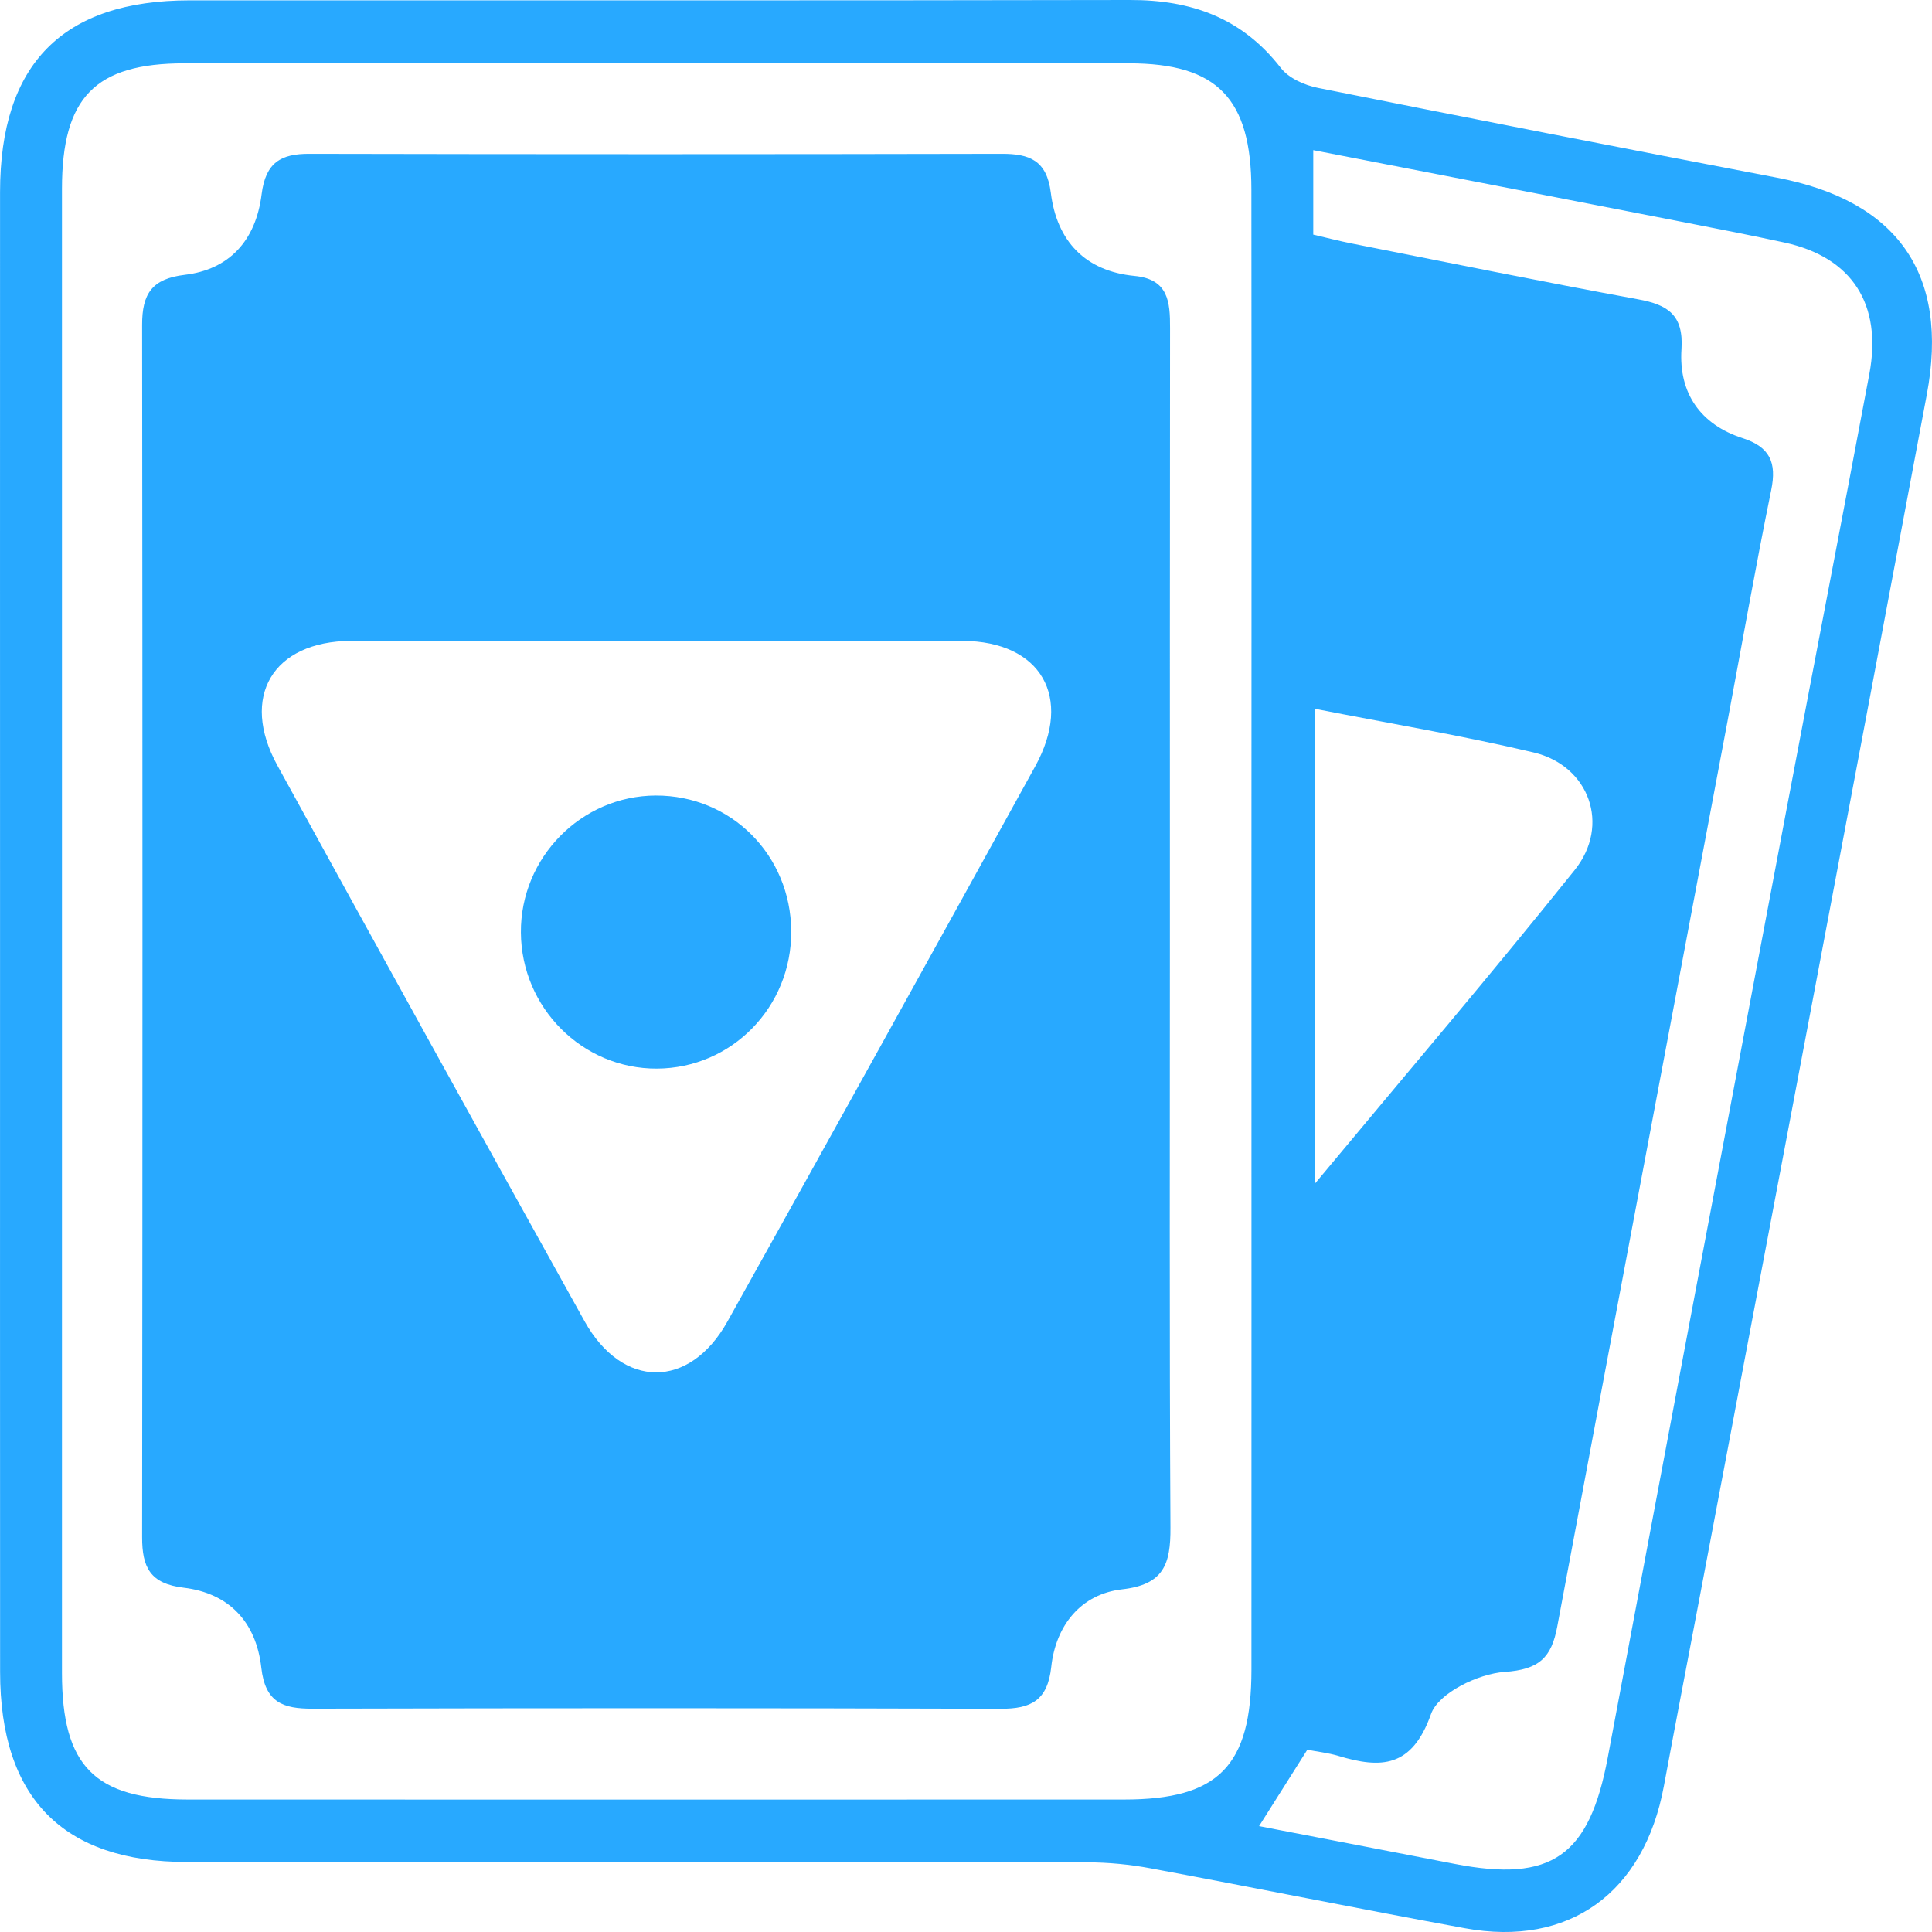
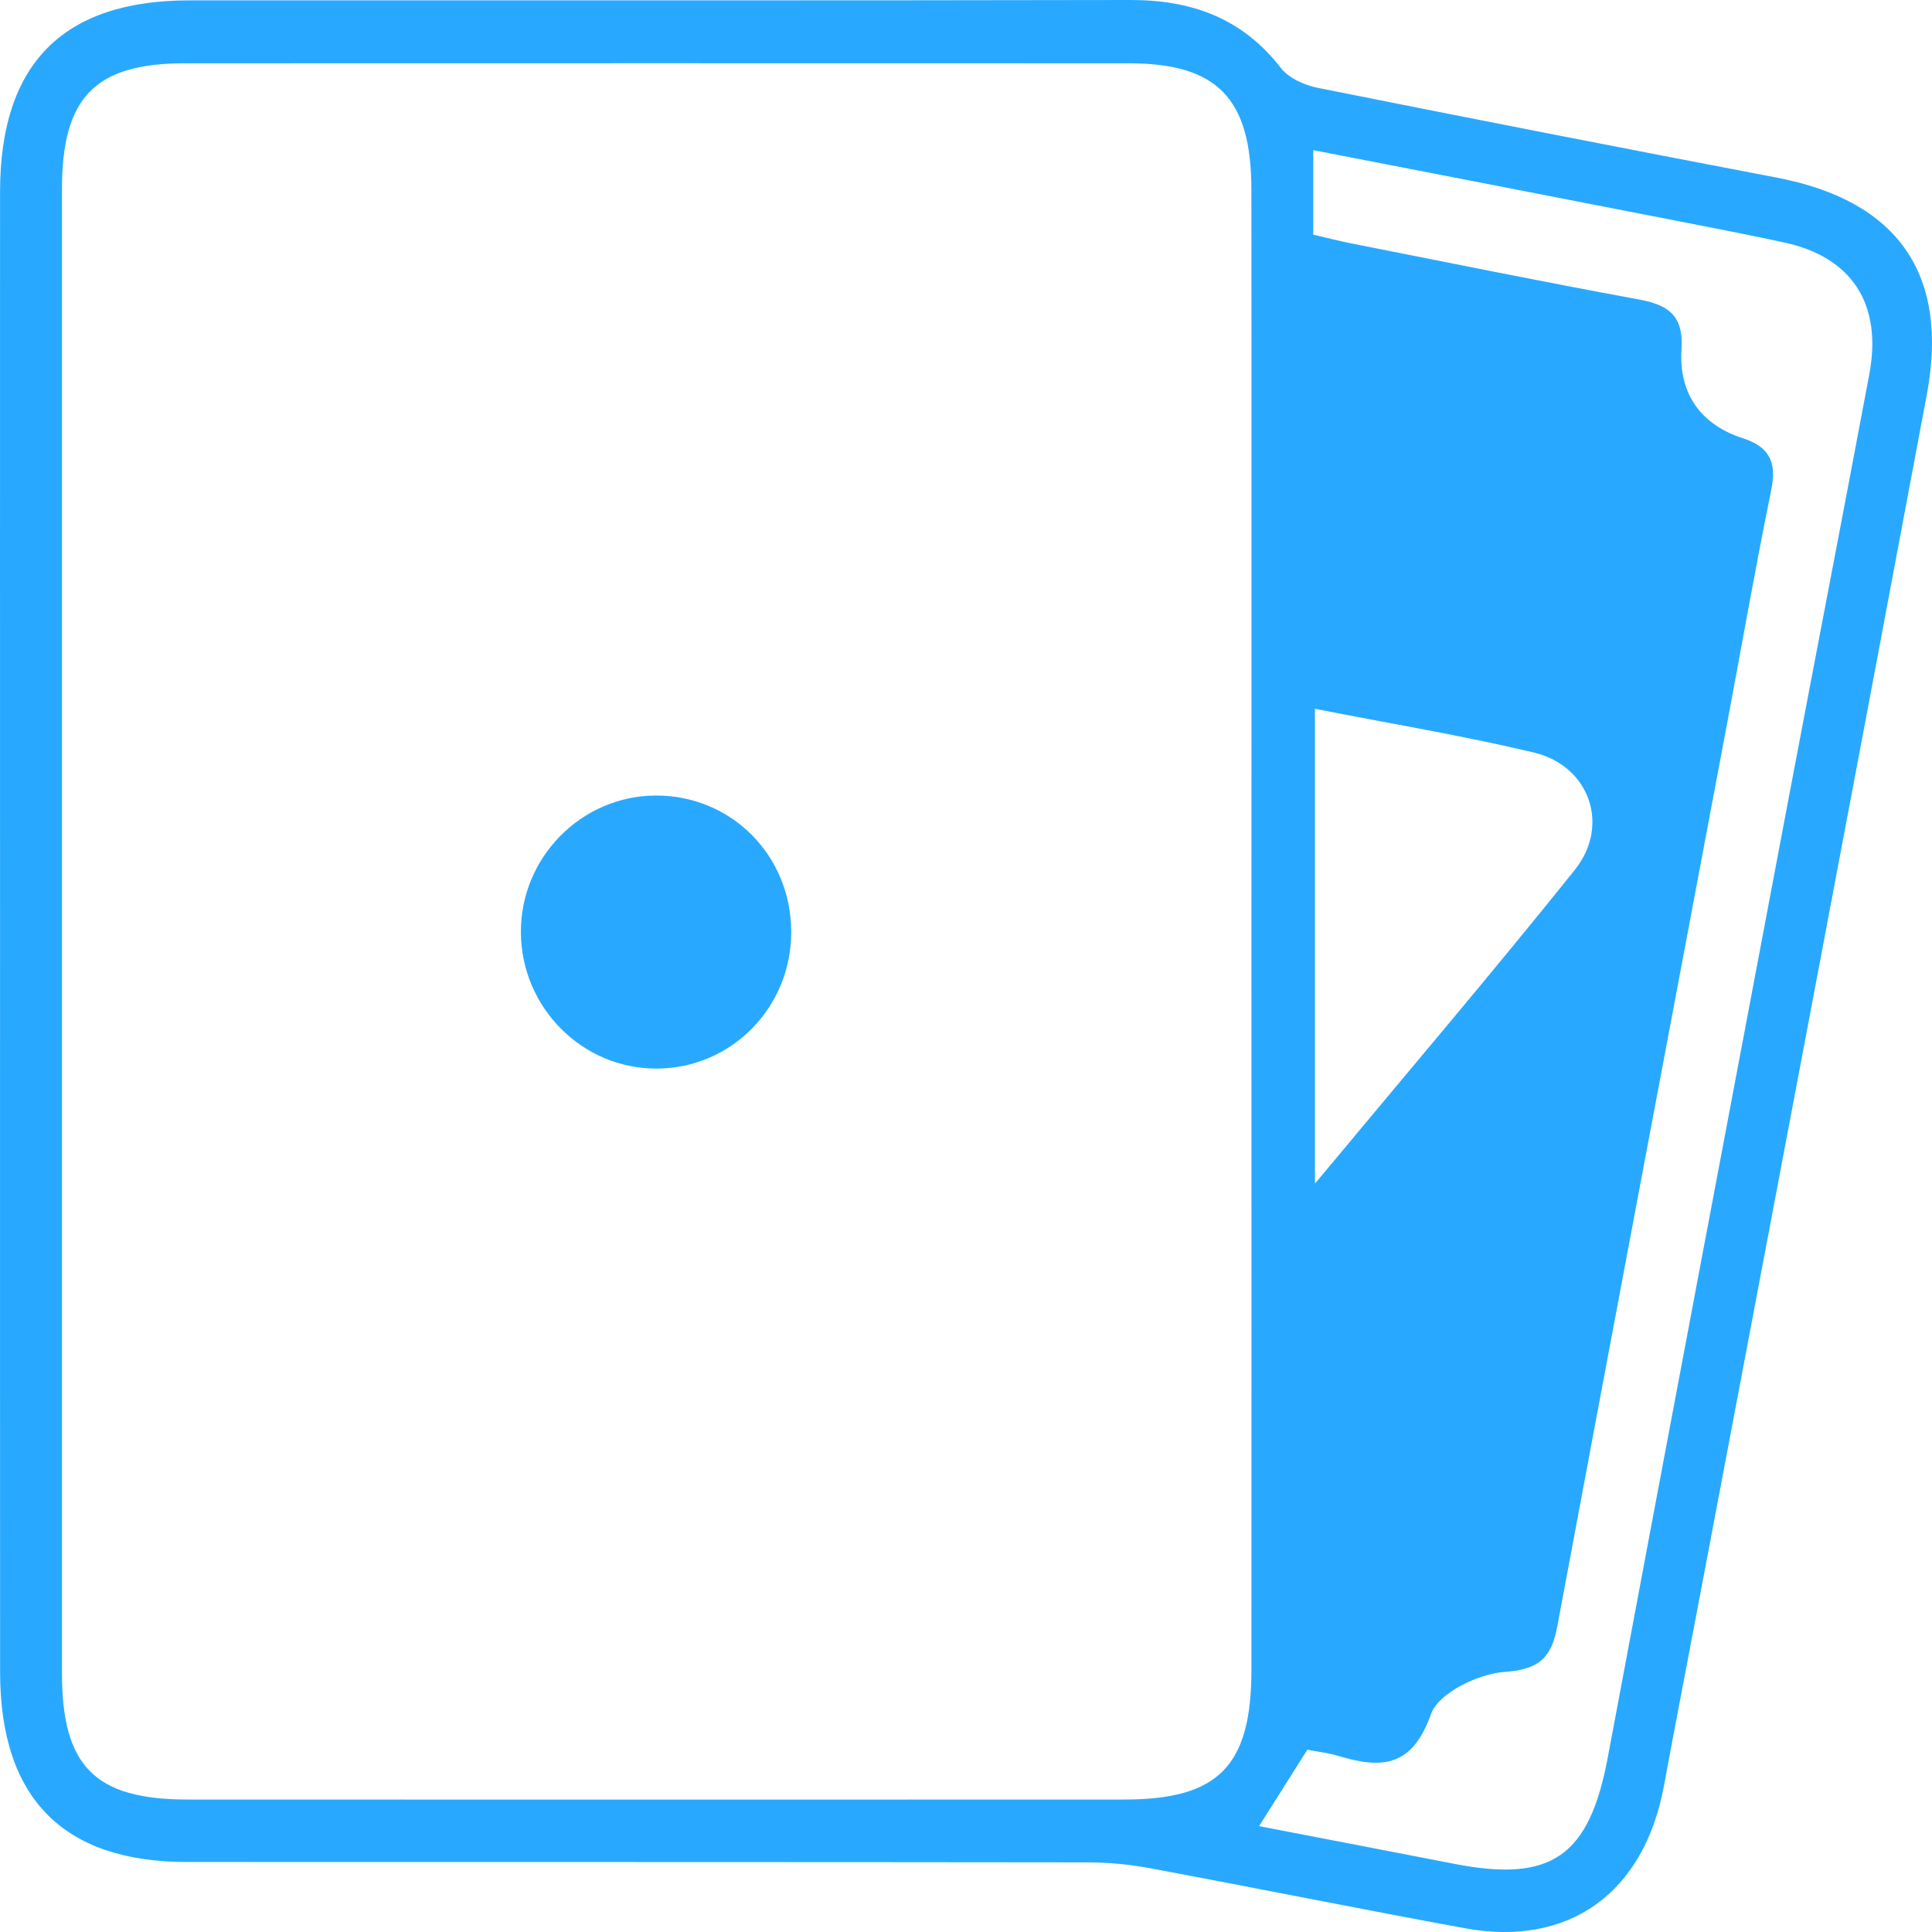
<svg xmlns="http://www.w3.org/2000/svg" width="39" height="39" viewBox="0 0 39 39" fill="none">
  <path d="M0.001 18.814C0.001 13.835 -0.001 8.855 0.001 3.877C0.002 1.286 1.268 0.008 3.83 0.007C10.158 0.005 16.484 0.013 22.81 2.2163e-05C24.043 -0.003 25.07 0.358 25.855 1.371C26.015 1.578 26.332 1.719 26.6 1.773C29.686 2.391 32.776 2.995 35.869 3.586C38.3 4.051 39.354 5.525 38.895 7.967C37.381 16.046 35.846 24.119 34.319 32.195C34.075 33.482 33.826 34.77 33.587 36.058C33.186 38.213 31.672 39.31 29.569 38.924C27.452 38.536 25.342 38.109 23.227 37.715C22.806 37.636 22.373 37.595 21.947 37.594C15.889 37.586 9.833 37.589 3.775 37.587C1.272 37.587 0.002 36.297 0.002 33.75C-0.001 28.773 0.001 23.793 0.001 18.814ZM25.262 18.767C25.262 13.786 25.266 8.806 25.261 3.826C25.259 1.985 24.573 1.279 22.789 1.278C16.434 1.276 10.079 1.276 3.724 1.278C1.92 1.278 1.251 1.966 1.251 3.811C1.25 13.799 1.25 23.788 1.251 33.774C1.251 35.656 1.915 36.326 3.79 36.326C10.091 36.328 16.392 36.328 22.693 36.326C24.598 36.326 25.261 35.651 25.262 33.707C25.264 28.727 25.262 23.747 25.262 18.767ZM26.51 3.031C26.51 3.662 26.51 4.174 26.51 4.736C26.776 4.798 27.032 4.865 27.29 4.916C29.216 5.297 31.141 5.688 33.072 6.043C33.663 6.151 33.988 6.355 33.943 7.048C33.884 7.942 34.332 8.571 35.175 8.844C35.725 9.021 35.87 9.332 35.754 9.895C35.437 11.446 35.164 13.006 34.872 14.561C33.726 20.651 32.574 26.74 31.436 32.83C31.319 33.462 31.071 33.702 30.373 33.75C29.842 33.786 29.037 34.175 28.887 34.6C28.502 35.689 27.875 35.705 27.012 35.444C26.81 35.384 26.597 35.361 26.39 35.321C26.064 35.838 25.754 36.329 25.416 36.863C26.78 37.126 28.071 37.374 29.362 37.625C31.328 38.008 32.083 37.466 32.456 35.472C33.652 29.087 34.86 22.704 36.067 16.32C36.62 13.397 37.186 10.476 37.735 7.552C38 6.138 37.384 5.192 36.022 4.896C35.364 4.754 34.705 4.624 34.044 4.496C31.567 4.011 29.087 3.532 26.51 3.031ZM26.544 14.308C26.544 17.489 26.544 20.607 26.544 23.893C28.368 21.699 30.108 19.658 31.787 17.563C32.513 16.658 32.084 15.458 30.961 15.19C29.504 14.845 28.022 14.599 26.544 14.308Z" fill="#28A9FF" />
-   <path d="M23.616 18.85C23.616 22.845 23.605 26.84 23.627 30.835C23.632 31.574 23.493 31.988 22.65 32.083C21.827 32.177 21.313 32.802 21.221 33.648C21.147 34.328 20.814 34.495 20.202 34.494C15.571 34.479 10.94 34.48 6.307 34.492C5.717 34.494 5.354 34.37 5.275 33.666C5.17 32.733 4.615 32.16 3.709 32.05C3.034 31.97 2.867 31.643 2.869 31.024C2.878 22.87 2.878 14.716 2.869 6.561C2.867 5.928 3.069 5.627 3.728 5.548C4.619 5.443 5.163 4.867 5.281 3.921C5.362 3.279 5.671 3.103 6.246 3.105C10.904 3.115 15.563 3.115 20.221 3.105C20.783 3.103 21.131 3.238 21.212 3.89C21.334 4.873 21.911 5.474 22.903 5.57C23.585 5.635 23.621 6.092 23.619 6.621C23.614 10.696 23.616 14.773 23.616 18.85ZM13.299 12.936C11.227 12.936 9.154 12.929 7.083 12.937C5.506 12.946 4.838 14.067 5.6 15.453C7.656 19.197 9.723 22.937 11.799 26.669C12.564 28.044 13.919 28.049 14.684 26.678C16.765 22.947 18.835 19.21 20.898 15.468C21.667 14.072 21.01 12.946 19.434 12.937C17.389 12.928 15.343 12.936 13.299 12.936Z" fill="#28A9FF" />
  <path d="M13.238 16.059C14.76 16.055 15.963 17.262 15.972 18.798C15.98 20.328 14.773 21.563 13.262 21.571C11.759 21.579 10.524 20.344 10.515 18.824C10.505 17.312 11.733 16.064 13.238 16.059Z" fill="#28A9FF" />
</svg>